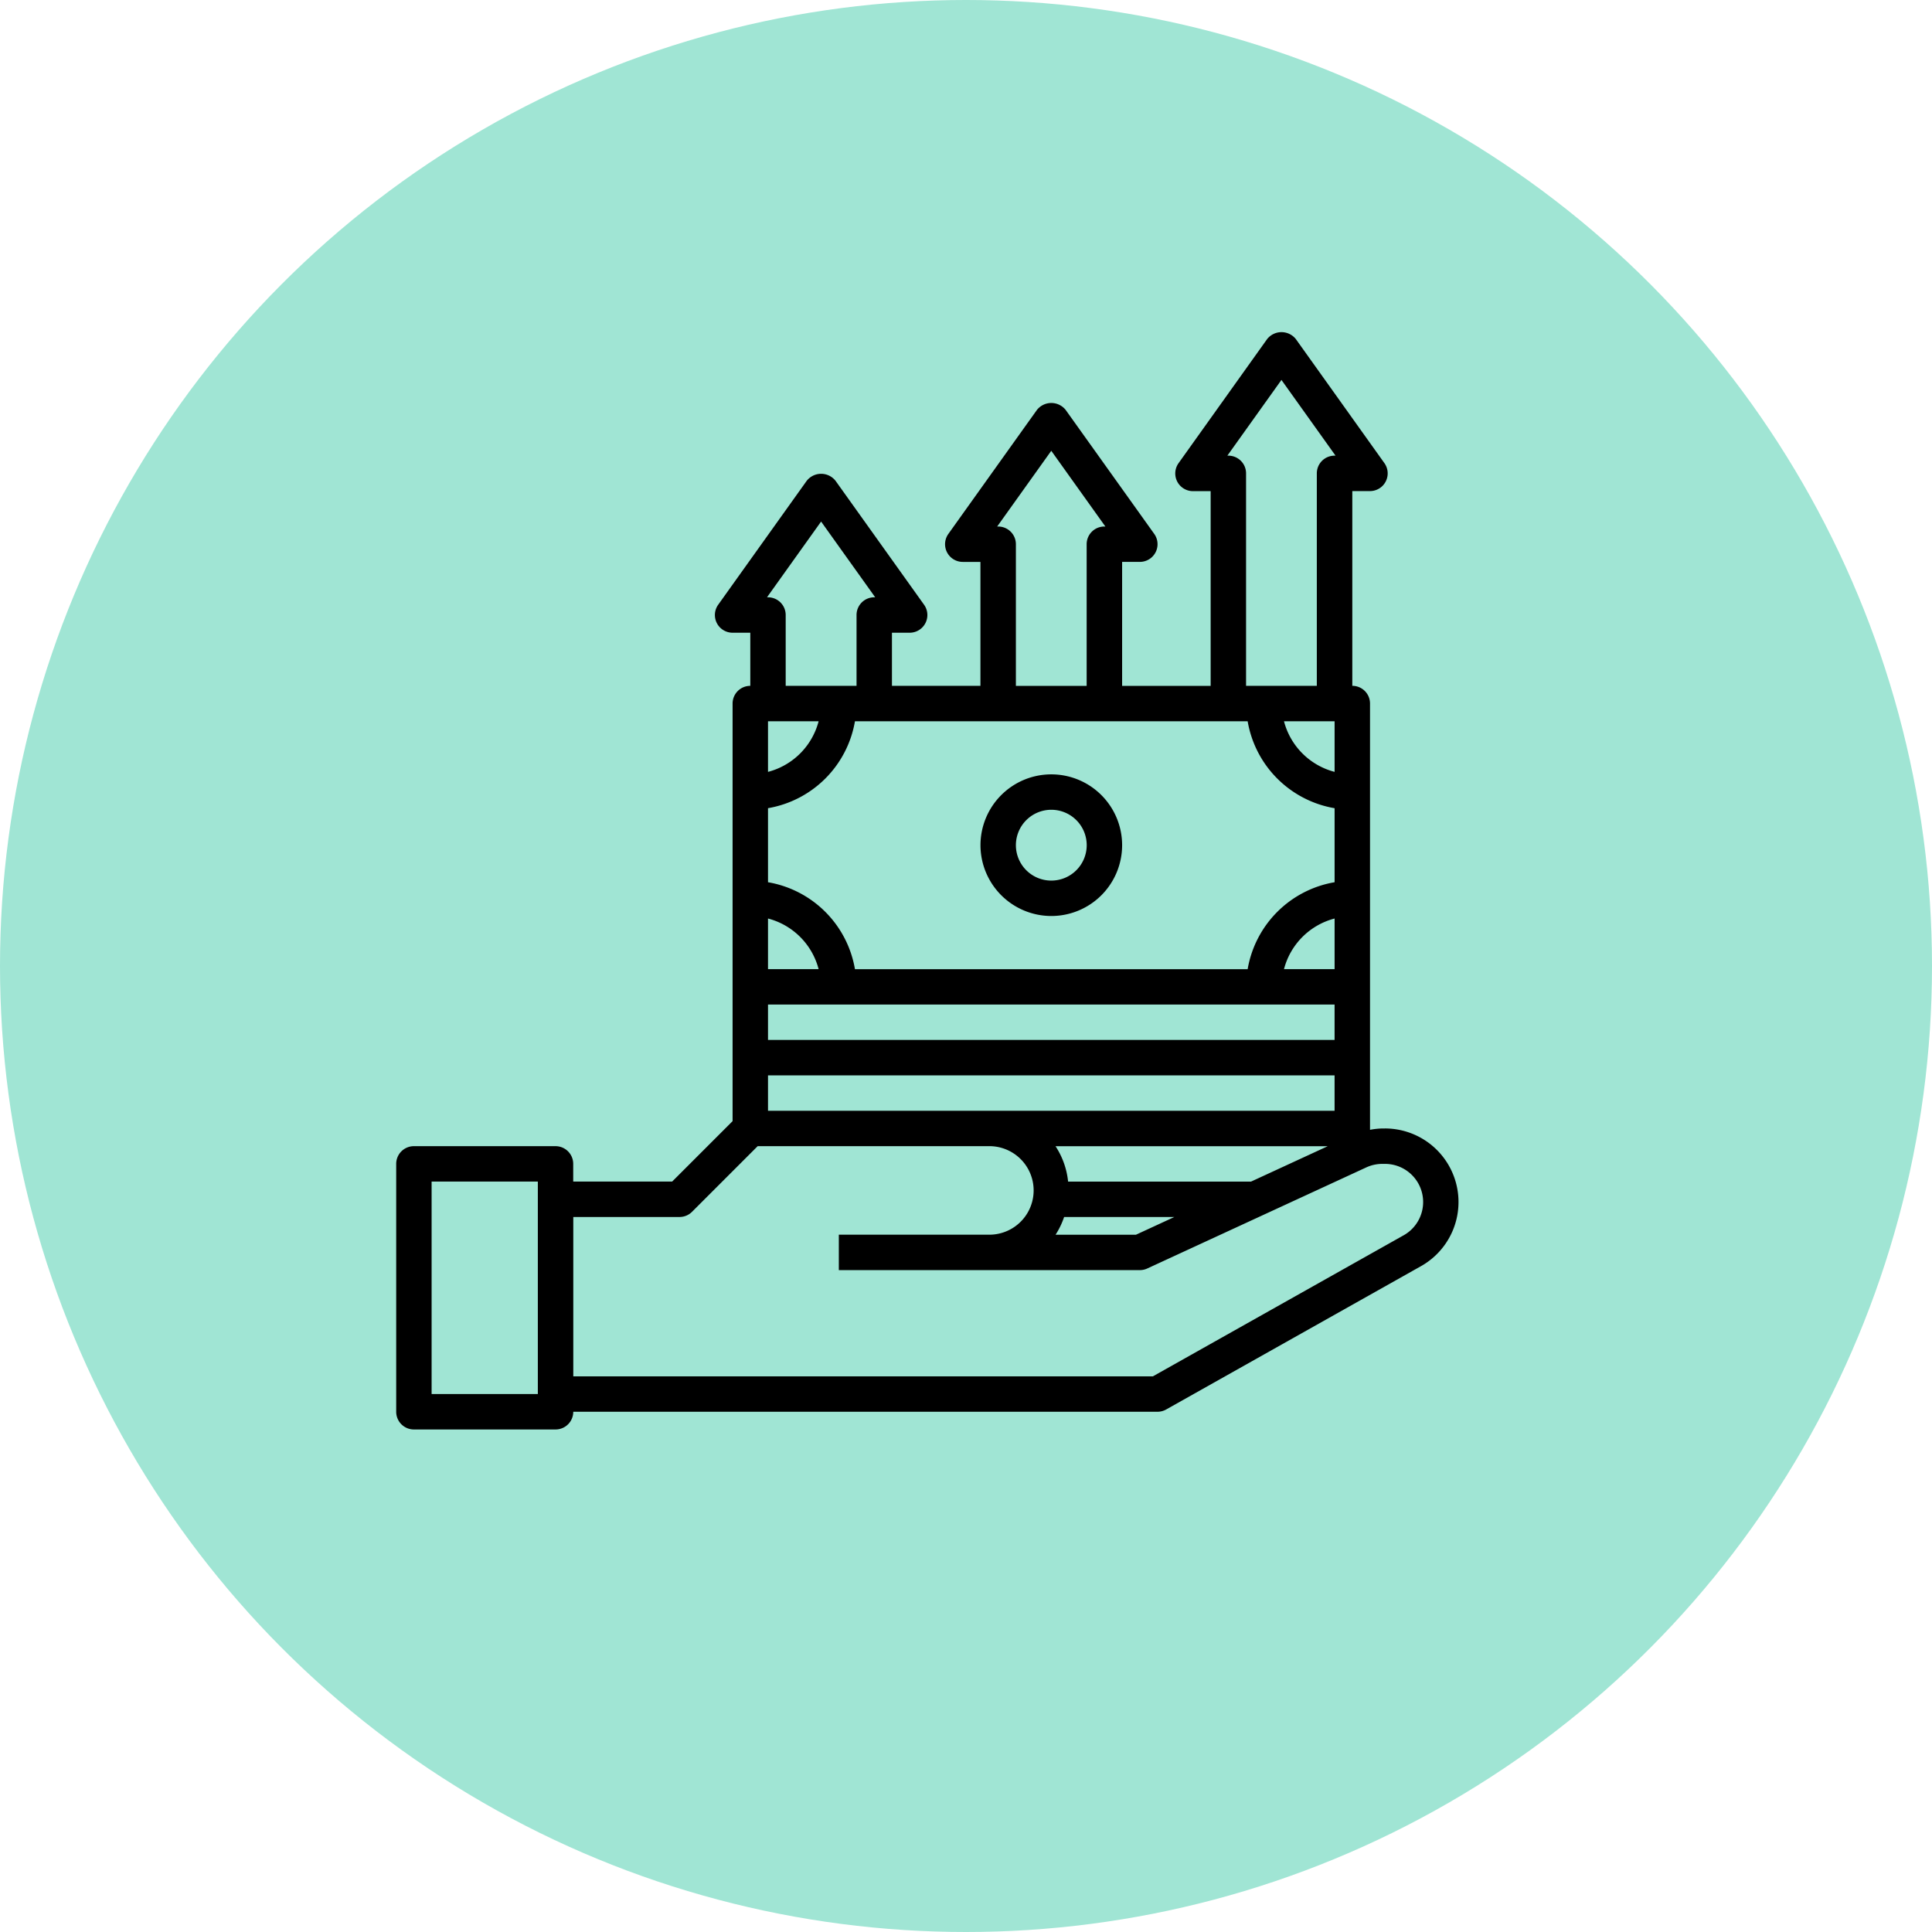
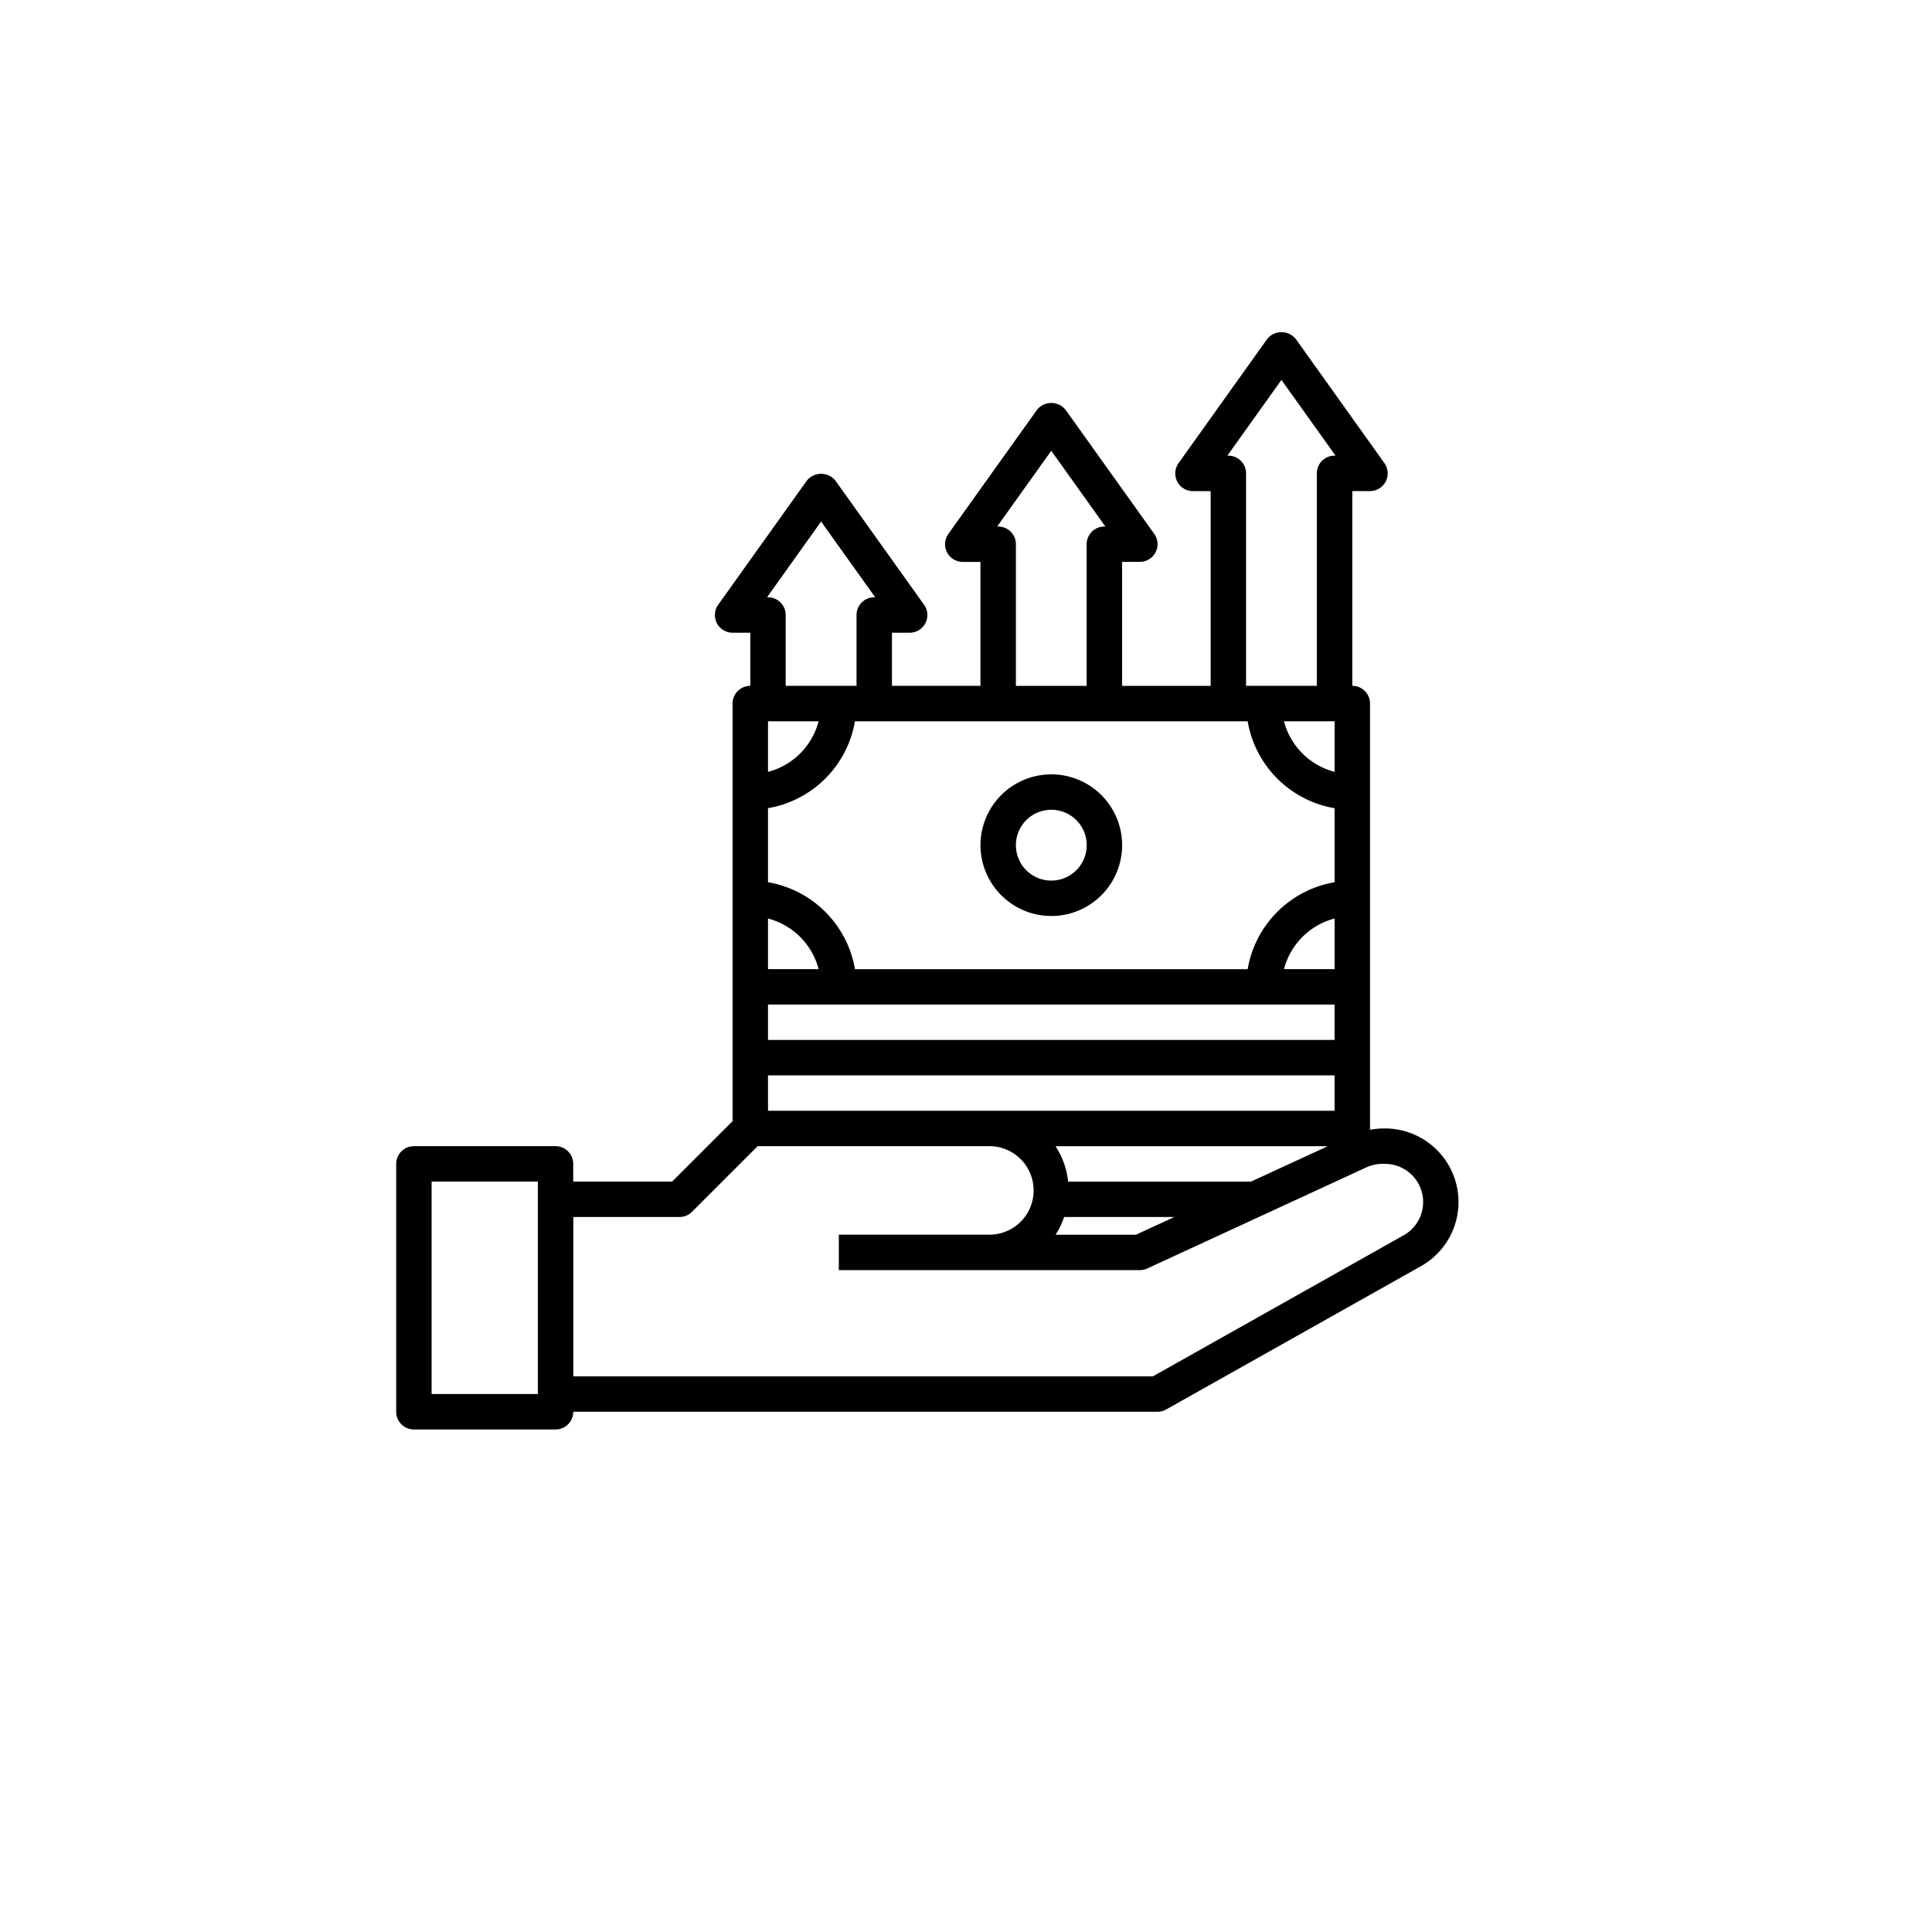
<svg xmlns="http://www.w3.org/2000/svg" width="125" height="125" viewBox="0 0 125 125">
  <g id="Group_14287" data-name="Group 14287" transform="translate(-766.817 -1490.817)">
-     <circle id="Ellipse_8" data-name="Ellipse 8" cx="62.5" cy="62.5" r="62.5" transform="translate(766.817 1490.817)" fill="#a0e5d4" />
    <g id="_7427394_commission_high_offer_money_grow_icon" data-name="7427394_commission_high_offer_money_grow_icon" transform="translate(790.451 1511.283)">
      <path id="Path_8508" data-name="Path 8508" d="M65.973,52.546H65.8a4.769,4.769,0,0,0-.794.087V25.053a1.145,1.145,0,0,0-1.146-1.146v-12.6h1.146A1.145,1.145,0,0,0,65.938,9.5L60.21,1.476a1.187,1.187,0,0,0-1.864,0L52.619,9.5a1.145,1.145,0,0,0,.93,1.811h1.146v12.6H48.967V15.888h1.146a1.145,1.145,0,0,0,.932-1.811L45.317,6.059a1.187,1.187,0,0,0-1.864,0l-5.728,8.019a1.145,1.145,0,0,0,.931,1.811H39.8v8.019H34.075V20.471h1.146a1.145,1.145,0,0,0,.932-1.811l-5.728-8.019a1.187,1.187,0,0,0-1.864,0l-5.728,8.019a1.145,1.145,0,0,0,.931,1.811h1.146v3.437a1.145,1.145,0,0,0-1.146,1.146V52.071l-3.911,3.911h-6.4V54.837a1.145,1.145,0,0,0-1.146-1.146H3.146A1.145,1.145,0,0,0,2,54.837V70.874A1.145,1.145,0,0,0,3.146,72.02H12.31a1.145,1.145,0,0,0,1.146-1.146h37.8a1.143,1.143,0,0,0,.561-.147l16.487-9.273a4.76,4.76,0,0,0-2.333-8.909ZM11.164,69.729H4.291V55.982h6.873Zm14.892-20.62H62.713V51.4H26.056Zm0-4.582H62.713v2.291H26.056Zm0-5.565a4.576,4.576,0,0,1,3.274,3.274H26.056ZM29.33,26.2a4.576,4.576,0,0,1-3.274,3.274V26.2Zm2.351,0H57.089a6.881,6.881,0,0,0,5.625,5.625v4.789a6.881,6.881,0,0,0-5.625,5.625H31.681a6.881,6.881,0,0,0-5.625-5.625V31.823A6.883,6.883,0,0,0,31.681,26.2Zm31.033,0v3.274A4.576,4.576,0,0,1,59.44,26.2Zm0,12.764v3.274H59.44A4.576,4.576,0,0,1,62.713,38.962Zm-17.5,19.311h7.129l-2.482,1.146h-5.2A5.147,5.147,0,0,0,45.214,58.273Zm12.092-2.291H45.472a5.117,5.117,0,0,0-.814-2.291H62.271ZM55.84,9.015h-.065l3.5-4.9,3.5,4.9h-.065a1.145,1.145,0,0,0-1.146,1.146V23.907H56.986V10.161A1.145,1.145,0,0,0,55.84,9.015ZM40.948,13.6h-.065l3.5-4.9,3.5,4.9h-.065a1.145,1.145,0,0,0-1.146,1.146v9.164H42.094V14.743A1.145,1.145,0,0,0,40.948,13.6ZM26.056,18.179h-.065l3.5-4.9,3.5,4.9H32.93a1.145,1.145,0,0,0-1.146,1.146v4.582H27.2V19.325A1.145,1.145,0,0,0,26.056,18.179ZM67.182,59.457,50.958,68.583h-37.5V58.273h6.873a1.141,1.141,0,0,0,.81-.336l4.247-4.247h14.99a2.864,2.864,0,1,1,0,5.728H30.638V61.71H50.113a1.136,1.136,0,0,0,.48-.105l14.173-6.541a2.473,2.473,0,0,1,1.033-.227h.173a2.468,2.468,0,0,1,1.211,4.62Z" transform="translate(0)" />
      <path id="Path_8509" data-name="Path 8509" d="M39.582,35.164A4.582,4.582,0,1,0,35,30.582,4.587,4.587,0,0,0,39.582,35.164Zm0-6.873a2.291,2.291,0,1,1-2.291,2.291A2.293,2.293,0,0,1,39.582,28.291Z" transform="translate(4.803 3.635)" />
    </g>
  </g>
</svg>